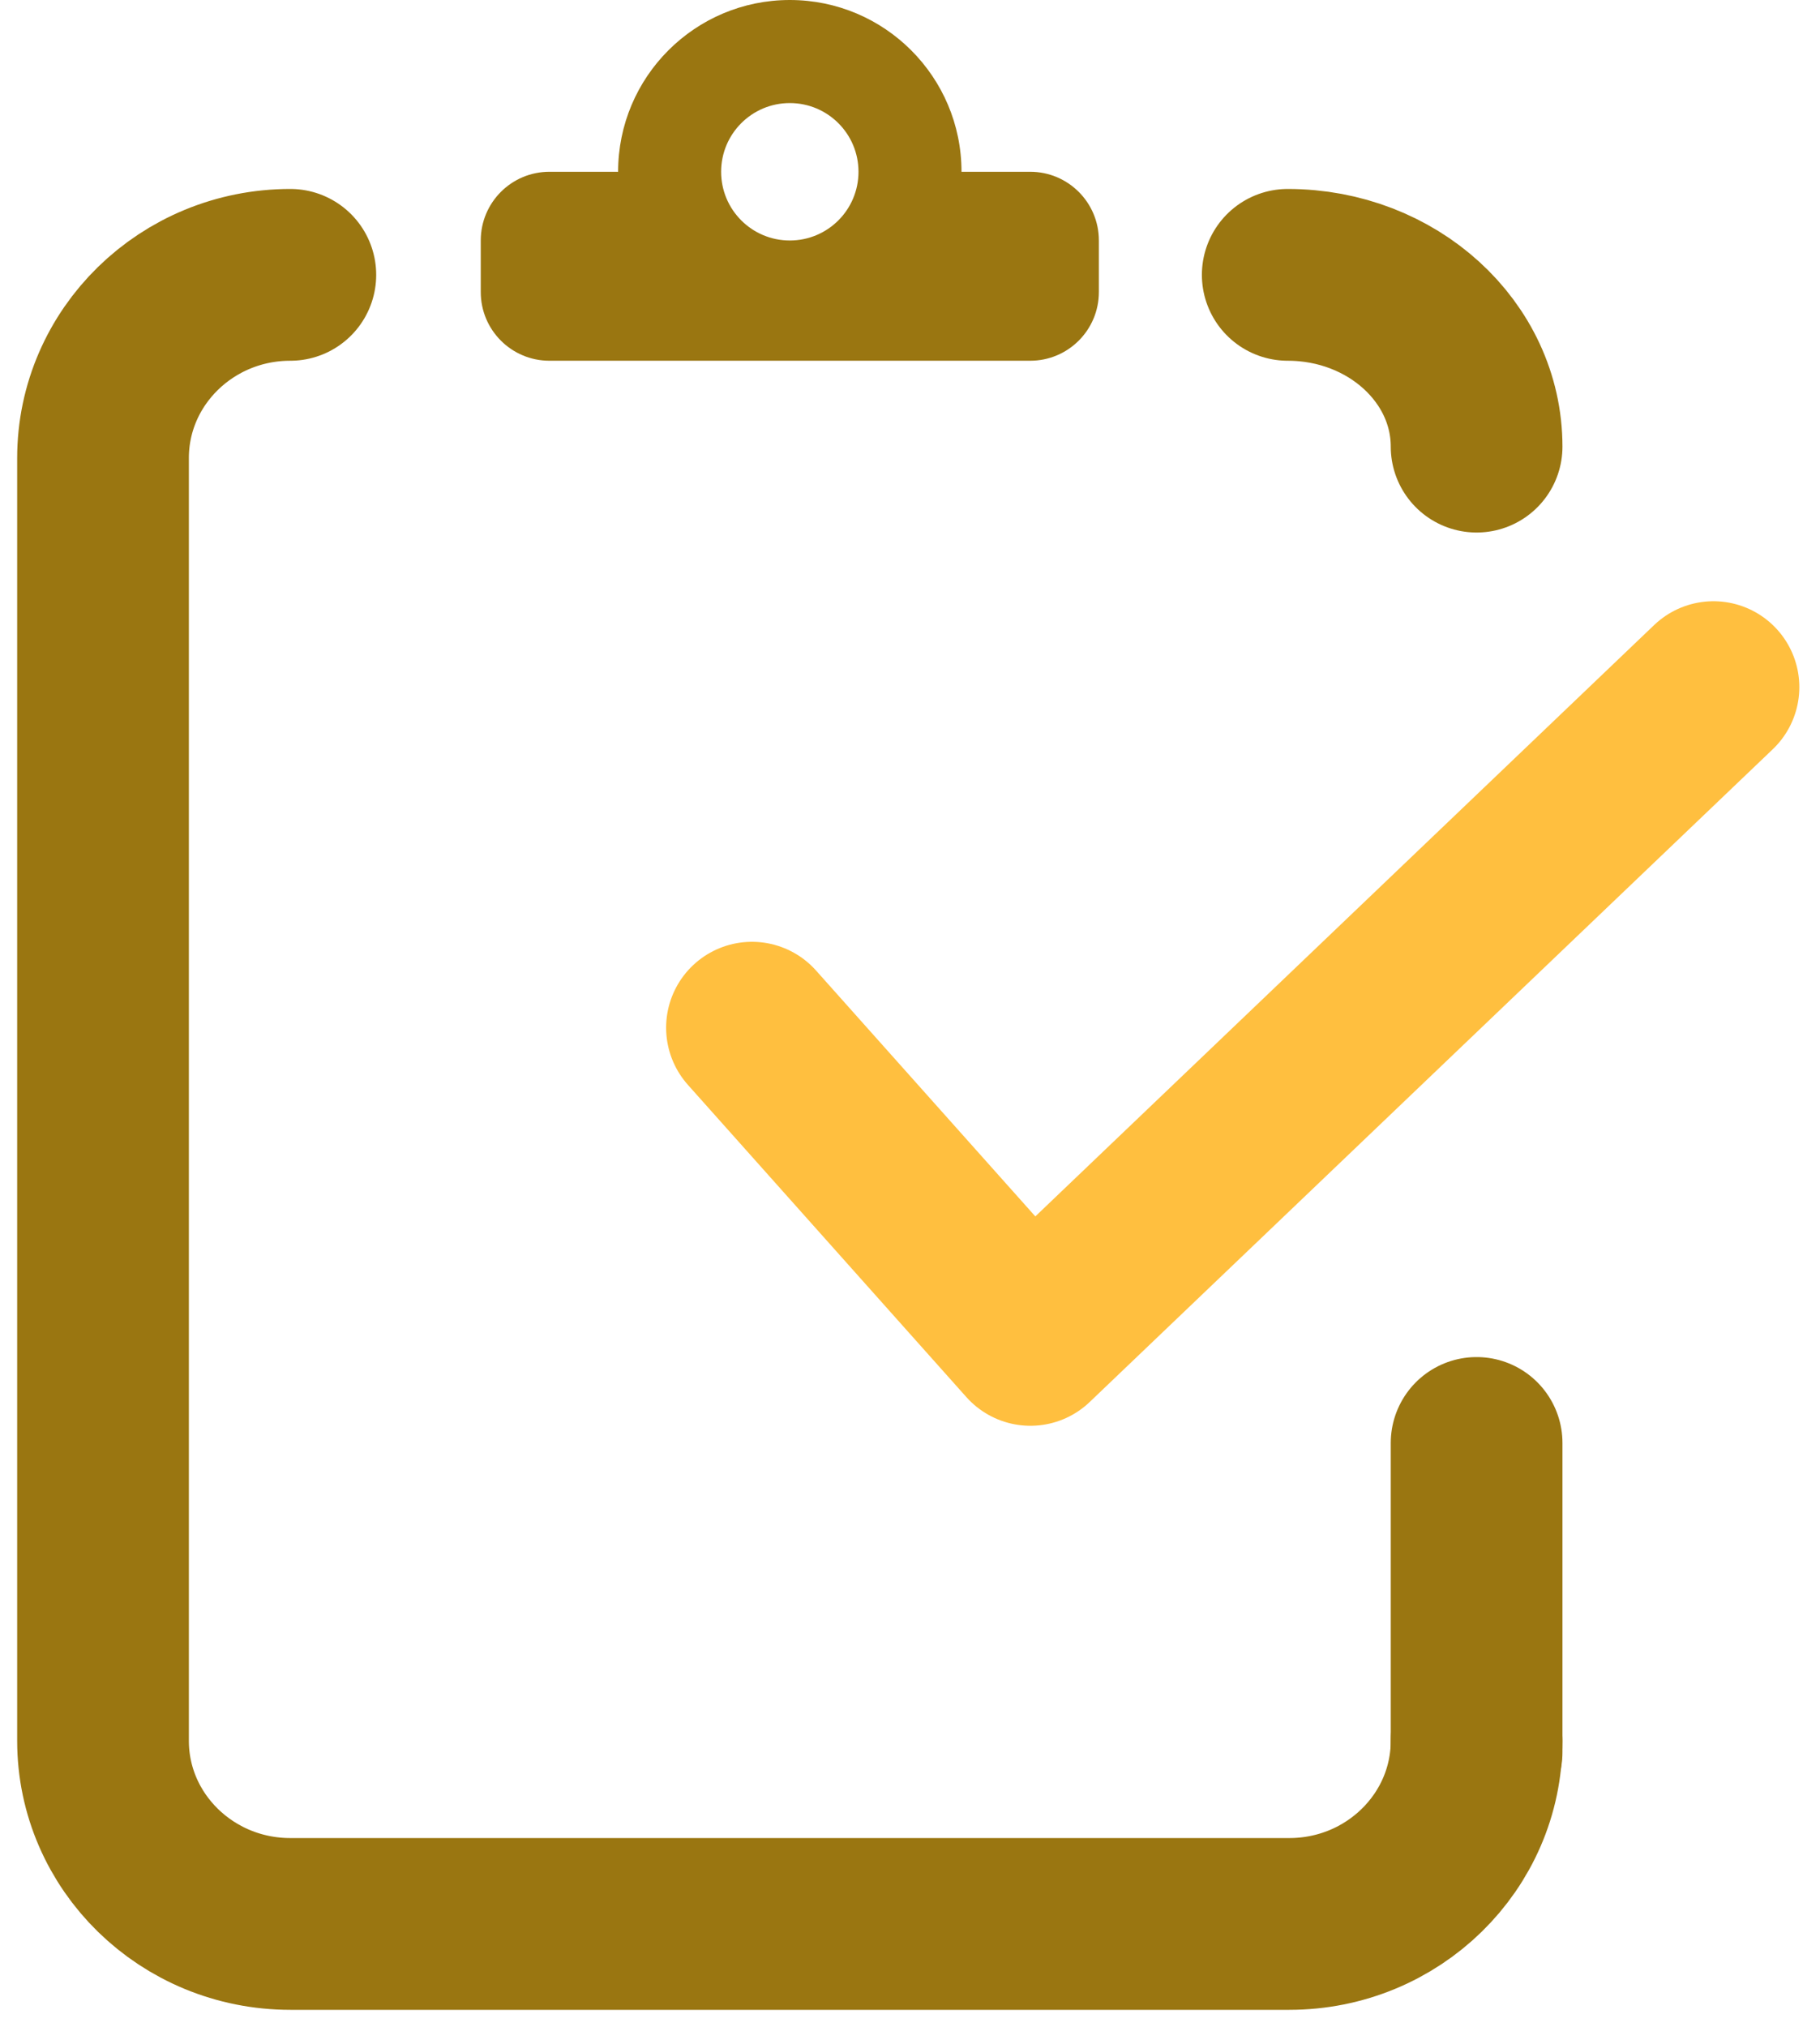
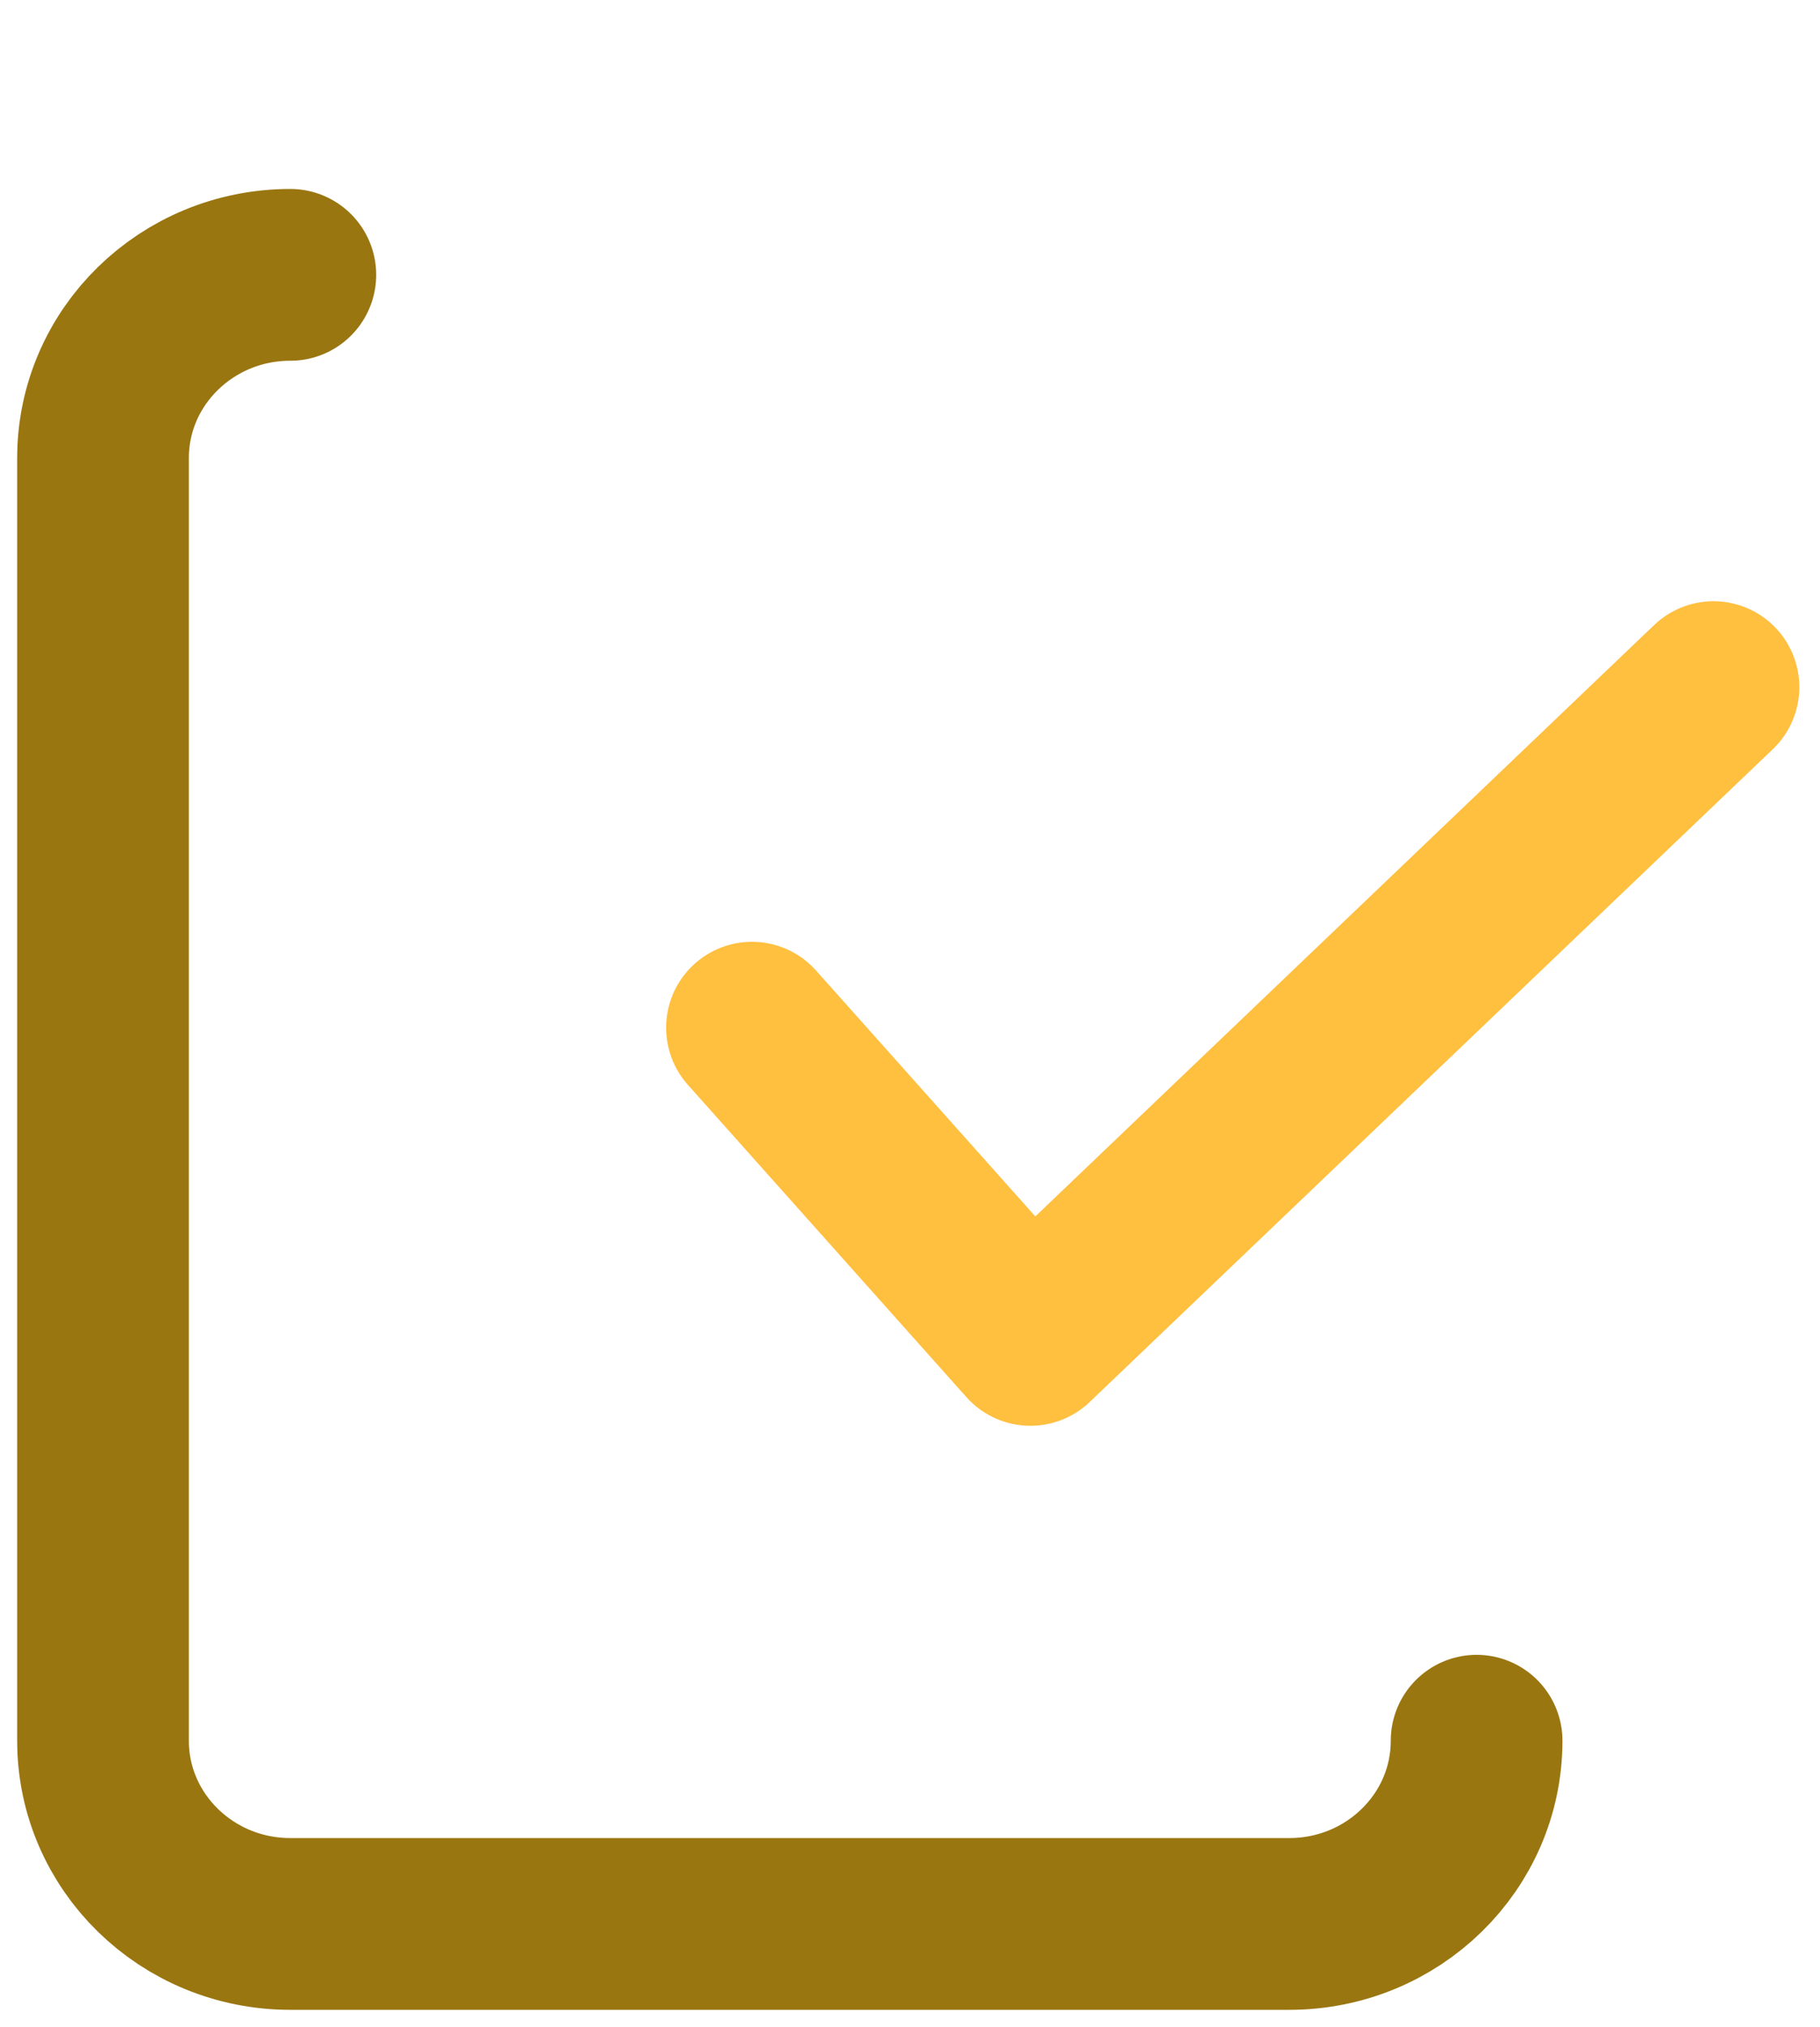
<svg xmlns="http://www.w3.org/2000/svg" width="53px" height="59px" viewBox="0 0 53 59" version="1.1">
  <title>Slice 1</title>
  <g id="Page-1" stroke="none" stroke-width="1" fill="none" fill-rule="evenodd">
    <g id="icon-check-list" transform="translate(3, 0)">
-       <path d="M40,50.667 C40,53.612 37.558,56 34.545,56 L5.455,56 C2.442,56 0,53.612 0,50.667 L0,13.333 C0,10.388 2.442,8 5.455,8 M34.5,8 C37.538,8 40,10.239 40,13" id="Shape" stroke="#9A7611" stroke-width="5" fill-opacity="0" fill="#D8D8D8" fill-rule="nonzero" stroke-linecap="round" stroke-linejoin="round" />
+       <path d="M40,50.667 C40,53.612 37.558,56 34.545,56 L5.455,56 C2.442,56 0,53.612 0,50.667 L0,13.333 C0,10.388 2.442,8 5.455,8 M34.5,8 " id="Shape" stroke="#9A7611" stroke-width="5" fill-opacity="0" fill="#D8D8D8" fill-rule="nonzero" stroke-linecap="round" stroke-linejoin="round" />
      <g id="Path" stroke-linecap="round" stroke-linejoin="round" transform="translate(18, 20)" stroke="#FFBF3F" stroke-width="5">
        <polyline id="path-1" points="28.898 0 9.006 19 0.898 9.913" />
      </g>
-       <line x1="40" y1="51" x2="40" y2="42" id="Path-2" stroke="#9A7611" stroke-width="5" stroke-linecap="round" />
-       <path d="M20,0 C22.761,0 25,2.239 25,5 L25,5 L27,5 C28.105,5 29,5.895 29,7 L29,8.5 C29,9.605 28.105,10.5 27,10.5 L13,10.5 C11.895,10.5 11,9.605 11,8.5 L11,7 C11,5.895 11.895,5 13,5 L15,5 C15,2.239 17.239,0 20,0 Z M20,3 C18.895,3 18,3.895 18,5 C18,6.105 18.895,7 20,7 C21.105,7 22,6.105 22,5 C22,3.895 21.105,3 20,3 Z" id="Rectangle-2" fill="#9A7611" fill-rule="nonzero" />
    </g>
  </g>
</svg>